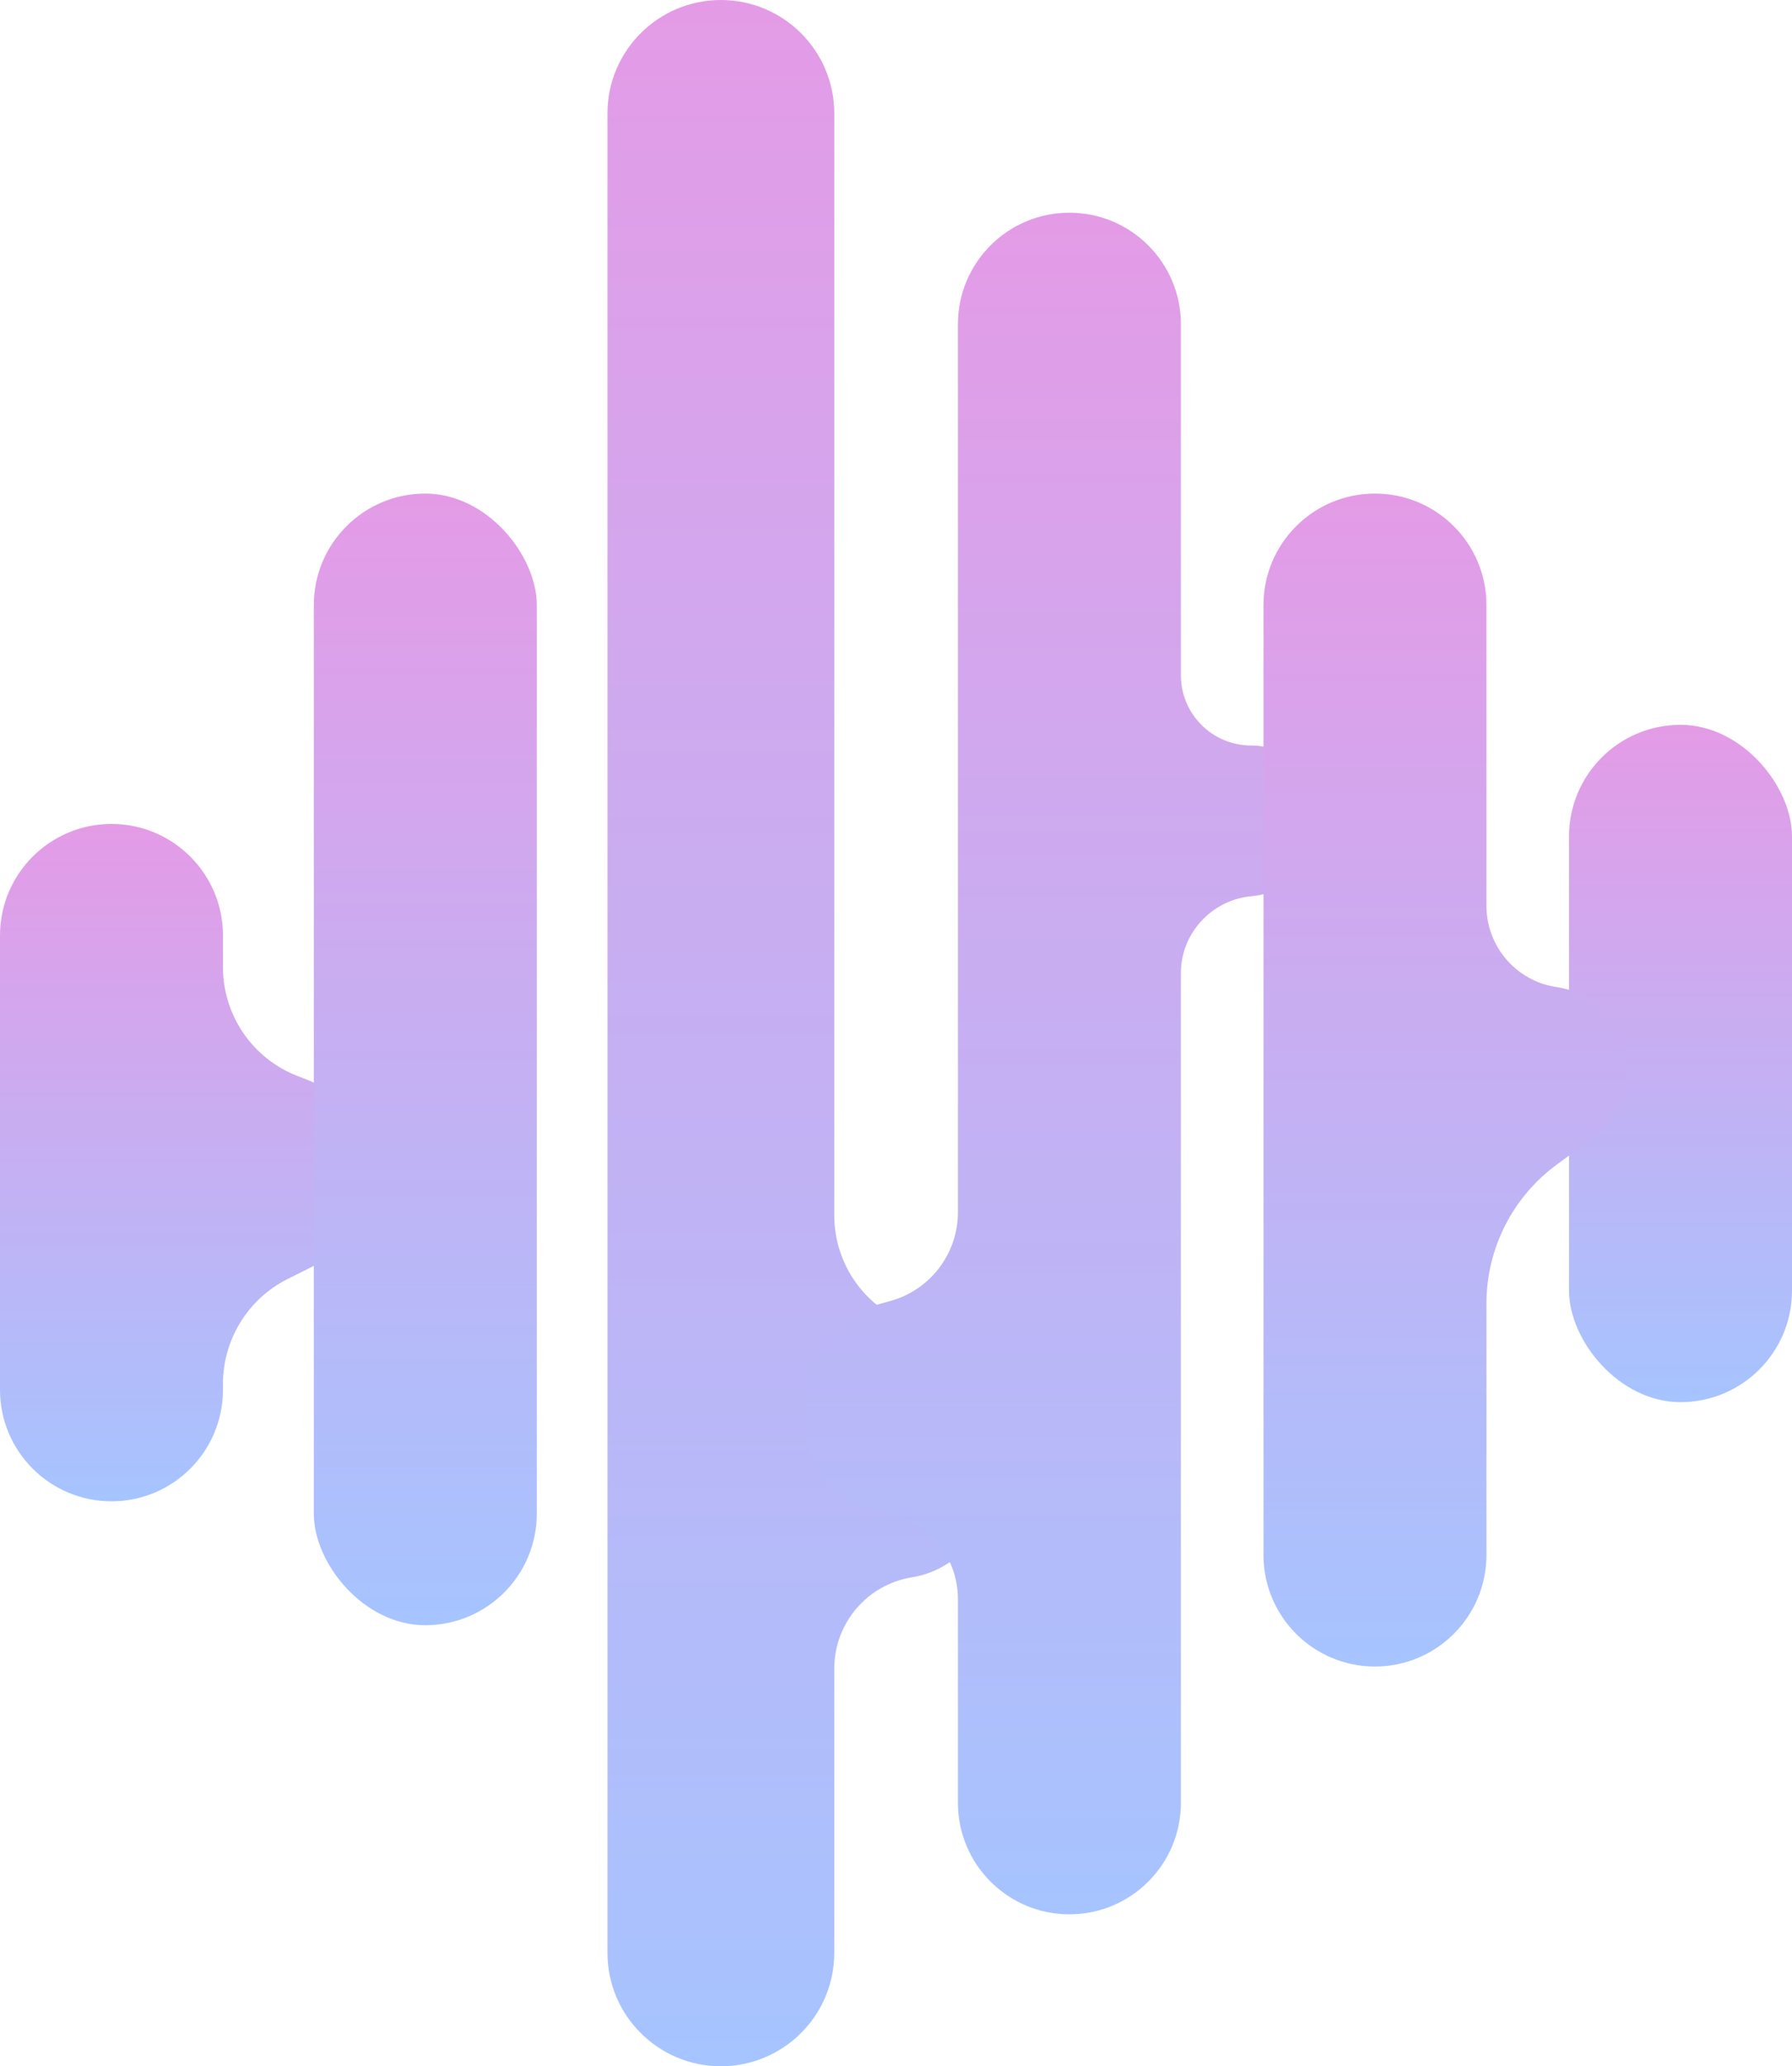
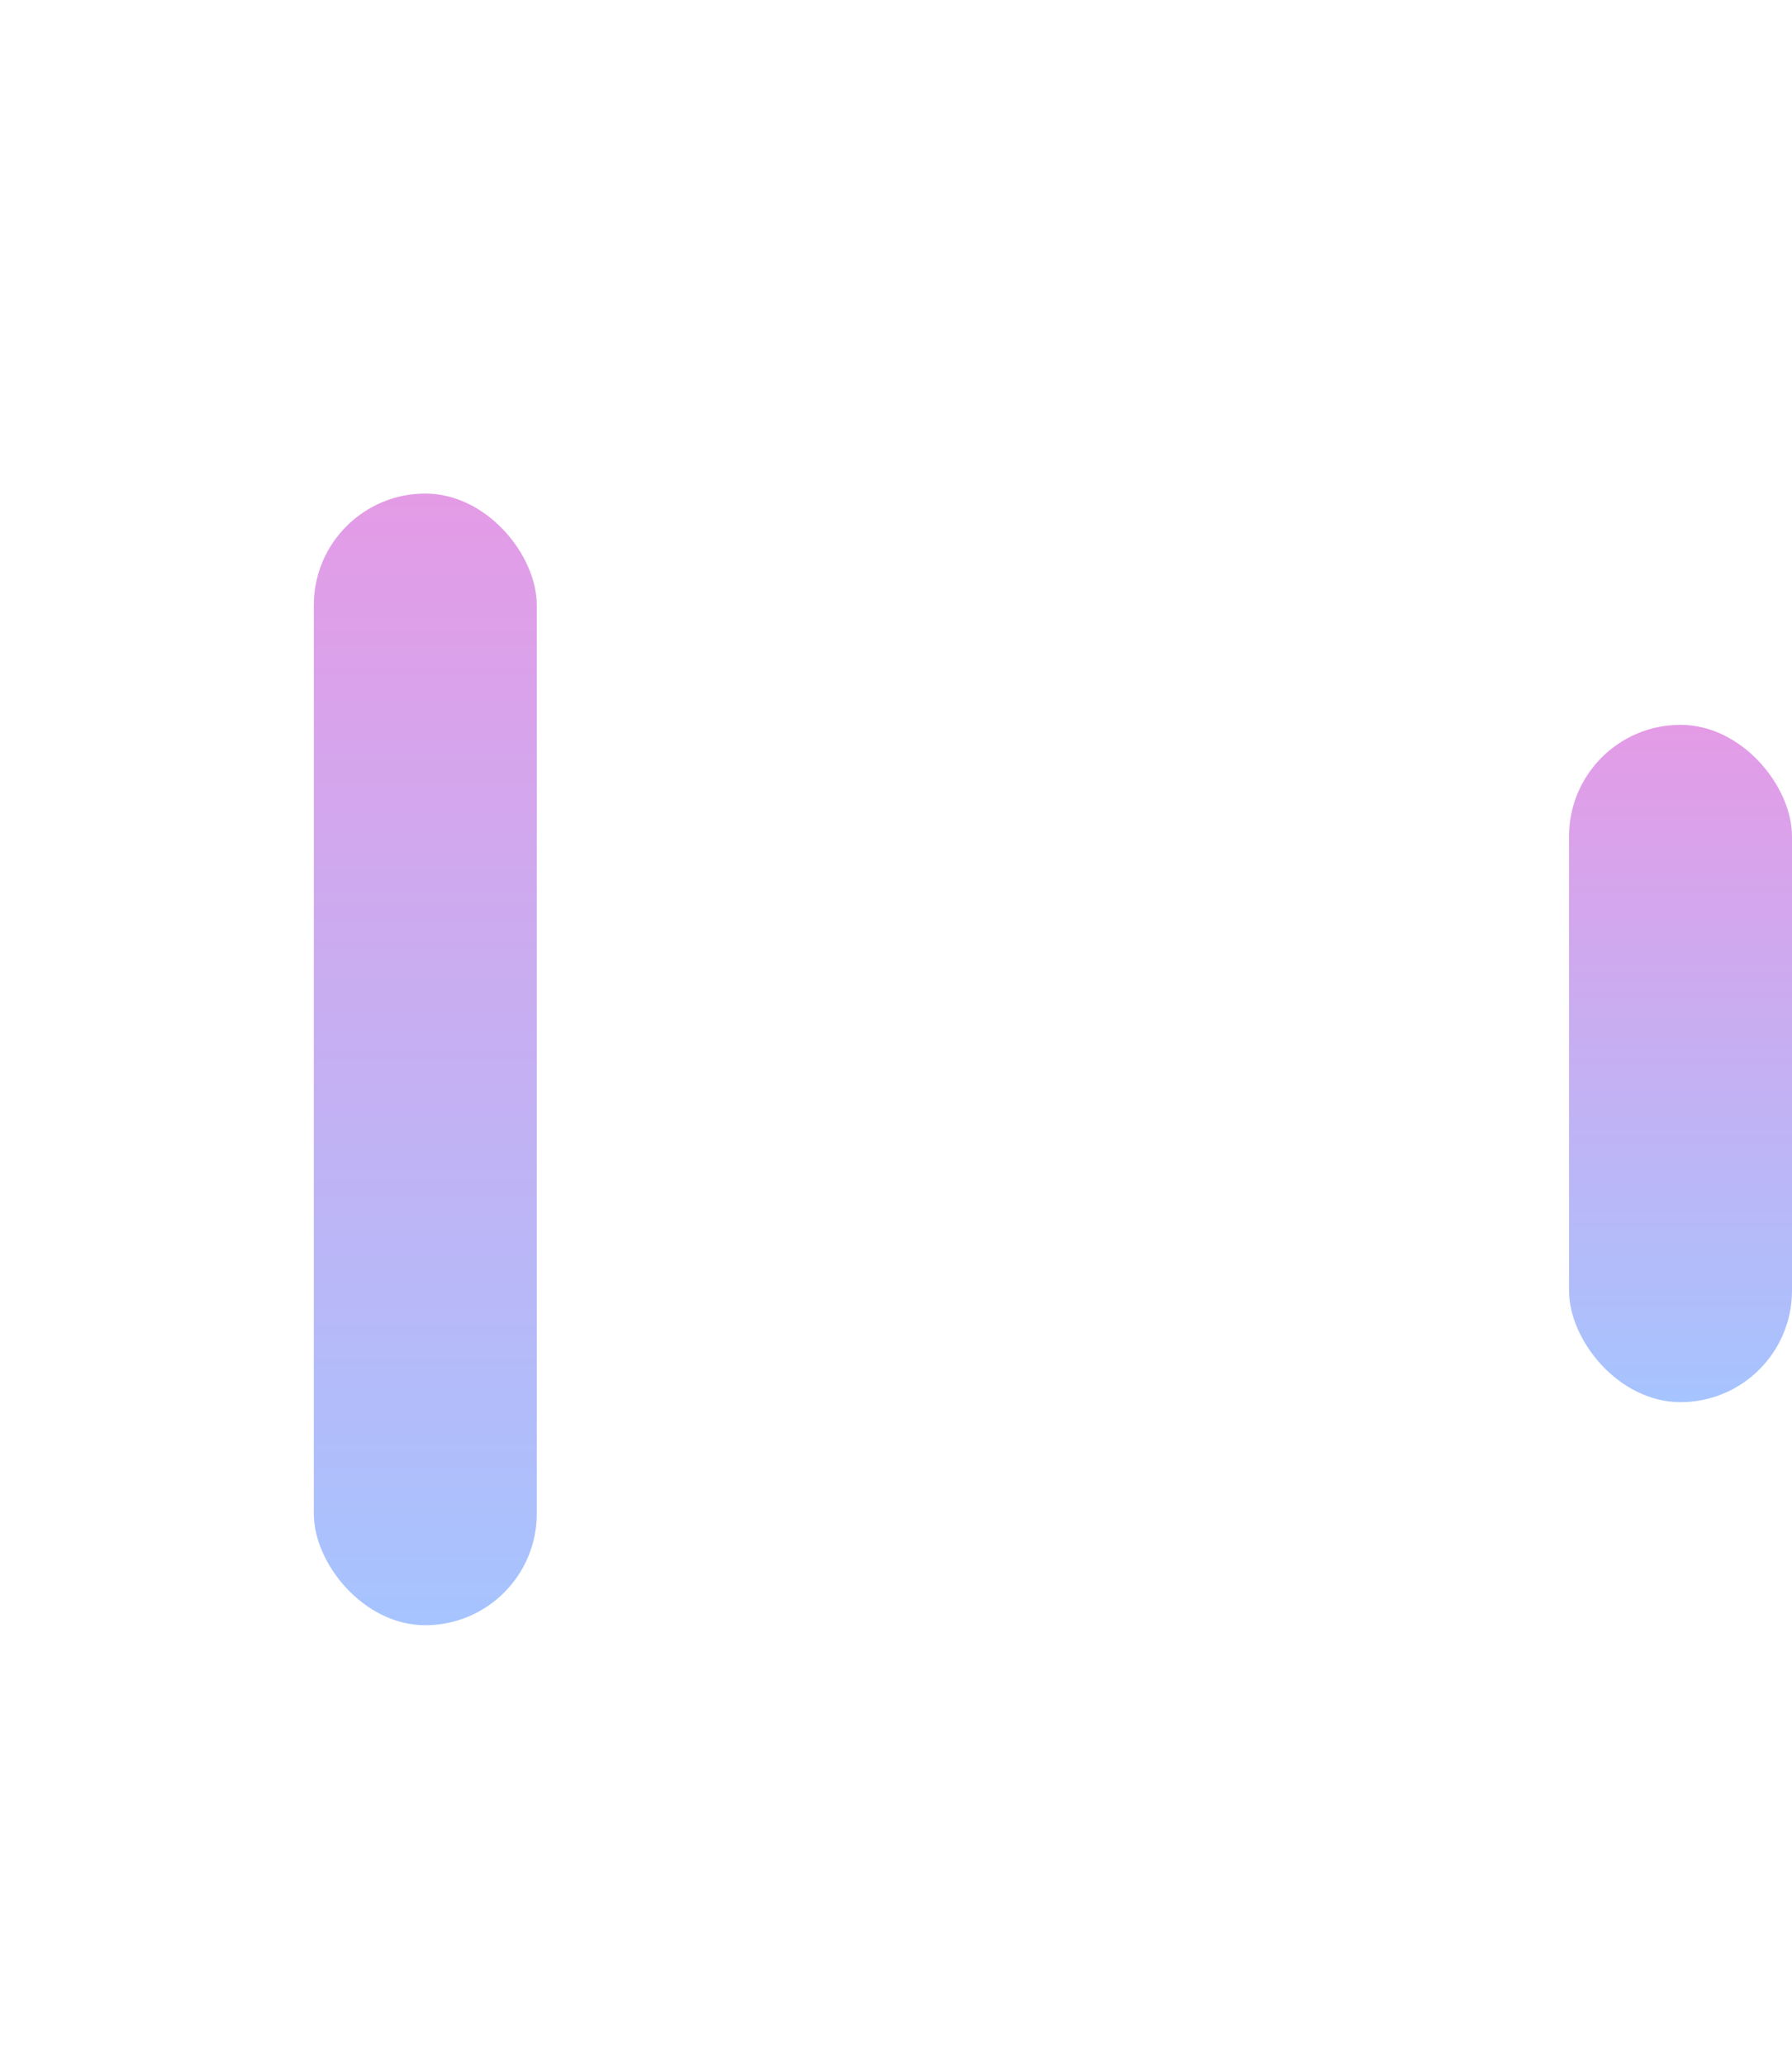
<svg xmlns="http://www.w3.org/2000/svg" width="59" height="68" viewBox="0 0 59 68" fill="none">
  <rect x="51.659" y="23.854" width="7.341" height="22.291" rx="3.671" fill="url(#paint0_linear_6_129)" />
-   <path d="M0 30.787C0 28.76 1.643 27.116 3.671 27.116C5.698 27.116 7.341 28.76 7.341 30.787V31.831C7.341 33.414 8.313 34.834 9.788 35.408L10.105 35.531C11.389 36.03 12.235 37.267 12.235 38.644C12.235 39.91 11.52 41.066 10.388 41.632L9.477 42.087C8.168 42.742 7.341 44.08 7.341 45.544V45.737C7.341 47.764 5.698 49.408 3.671 49.408C1.643 49.408 0 47.764 0 45.737V30.787Z" fill="url(#paint1_linear_6_129)" />
  <rect x="10.332" y="16.243" width="7.341" height="37.243" rx="3.671" fill="url(#paint2_linear_6_129)" />
-   <path d="M20 3.734C20 1.672 21.672 0 23.734 0C25.796 0 27.468 1.672 27.468 3.734V39.942V40.001C27.468 41.639 28.521 43.093 30.078 43.604C31.781 44.163 32.861 45.838 32.666 47.62L32.585 48.359V48.904C32.585 50.397 31.501 51.67 30.027 51.908C28.552 52.146 27.468 53.418 27.468 54.912V64.266C27.468 66.328 25.796 68 23.734 68C21.672 68 20 66.328 20 64.266V3.734Z" fill="url(#paint3_linear_6_129)" />
-   <path d="M38.88 10.671C38.88 8.643 37.236 7 35.209 7C33.182 7 31.539 8.643 31.539 10.671L31.539 39.893C31.539 41.258 30.627 42.455 29.311 42.816L29 42.902C27.338 43.359 26.267 44.971 26.49 46.68L26.509 46.825L26.509 46.87C26.509 48.323 27.584 49.553 29.024 49.748C30.464 49.942 31.539 51.172 31.539 52.625L31.539 59.33C31.539 61.357 33.182 63 35.209 63C37.236 63 38.88 61.357 38.88 59.33L38.88 32.019C38.88 30.706 39.906 29.608 41.214 29.493C42.496 29.38 43.502 28.304 43.502 27.017L43.502 26.845C43.502 25.569 42.467 24.534 41.191 24.534C39.915 24.534 38.88 23.499 38.88 22.223L38.88 10.671Z" fill="url(#paint4_linear_6_129)" />
-   <path d="M41.599 19.913C41.599 17.886 43.242 16.243 45.269 16.243C47.296 16.243 48.94 17.886 48.94 19.913V29.81C48.94 31.151 49.923 32.29 51.251 32.485C52.578 32.681 53.562 33.819 53.562 35.161V35.225C53.562 36.109 53.141 36.94 52.429 37.464L51.251 38.33C49.798 39.398 48.94 41.094 48.94 42.898V51.174C48.94 53.201 47.296 54.845 45.269 54.845C43.242 54.845 41.599 53.201 41.599 51.174V19.913Z" fill="url(#paint5_linear_6_129)" />
  <defs>
    <linearGradient id="paint0_linear_6_129" x1="55.33" y1="23.854" x2="55.33" y2="46.146" gradientUnits="userSpaceOnUse">
      <stop stop-color="#E49BE6" />
      <stop offset="1" stop-color="#A6C4FF" />
    </linearGradient>
    <linearGradient id="paint1_linear_6_129" x1="3.671" y1="27.116" x2="3.671" y2="49.408" gradientUnits="userSpaceOnUse">
      <stop stop-color="#E49BE6" />
      <stop offset="1" stop-color="#A6C4FF" />
    </linearGradient>
    <linearGradient id="paint2_linear_6_129" x1="14.002" y1="16.243" x2="14.002" y2="53.485" gradientUnits="userSpaceOnUse">
      <stop stop-color="#E49BE6" />
      <stop offset="1" stop-color="#A6C4FF" />
    </linearGradient>
    <linearGradient id="paint3_linear_6_129" x1="23.734" y1="0" x2="23.734" y2="68" gradientUnits="userSpaceOnUse">
      <stop stop-color="#E49BE6" />
      <stop offset="1" stop-color="#A6C4FF" />
    </linearGradient>
    <linearGradient id="paint4_linear_6_129" x1="35.209" y1="7" x2="35.209" y2="63" gradientUnits="userSpaceOnUse">
      <stop stop-color="#E49BE6" />
      <stop offset="1" stop-color="#A6C4FF" />
    </linearGradient>
    <linearGradient id="paint5_linear_6_129" x1="45.269" y1="16.243" x2="45.269" y2="54.845" gradientUnits="userSpaceOnUse">
      <stop stop-color="#E49BE6" />
      <stop offset="1" stop-color="#A6C4FF" />
    </linearGradient>
  </defs>
</svg>